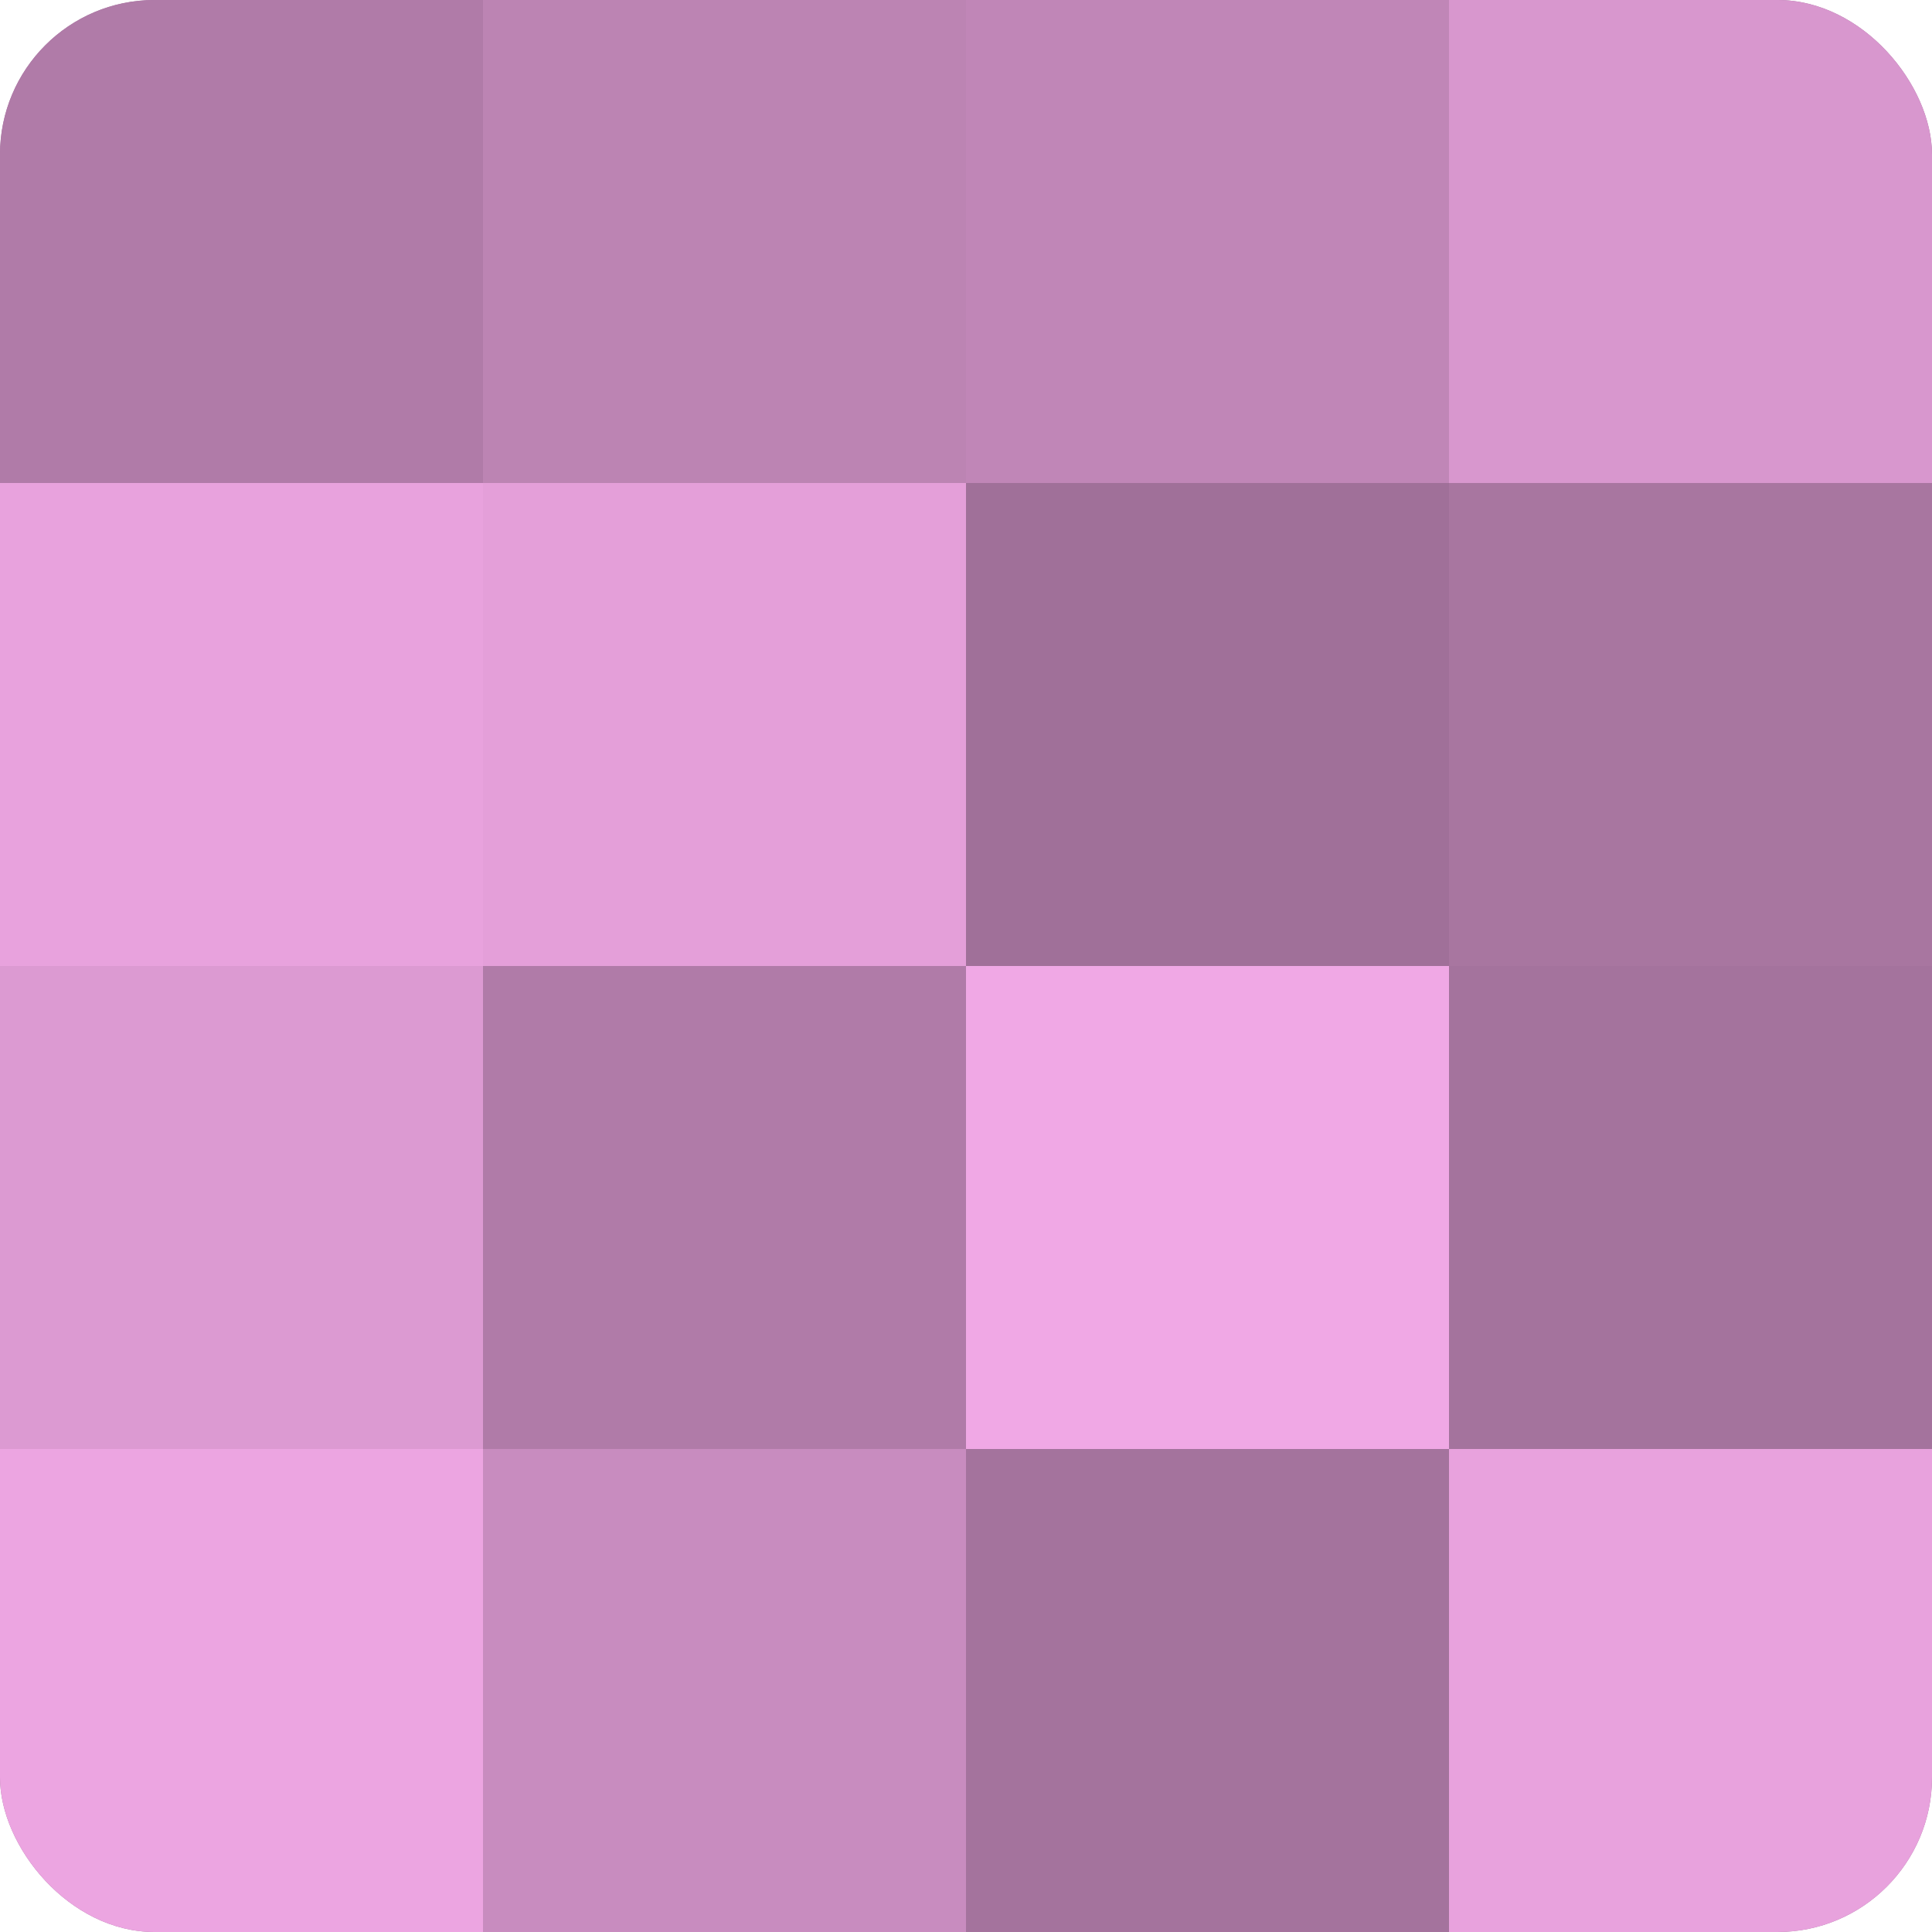
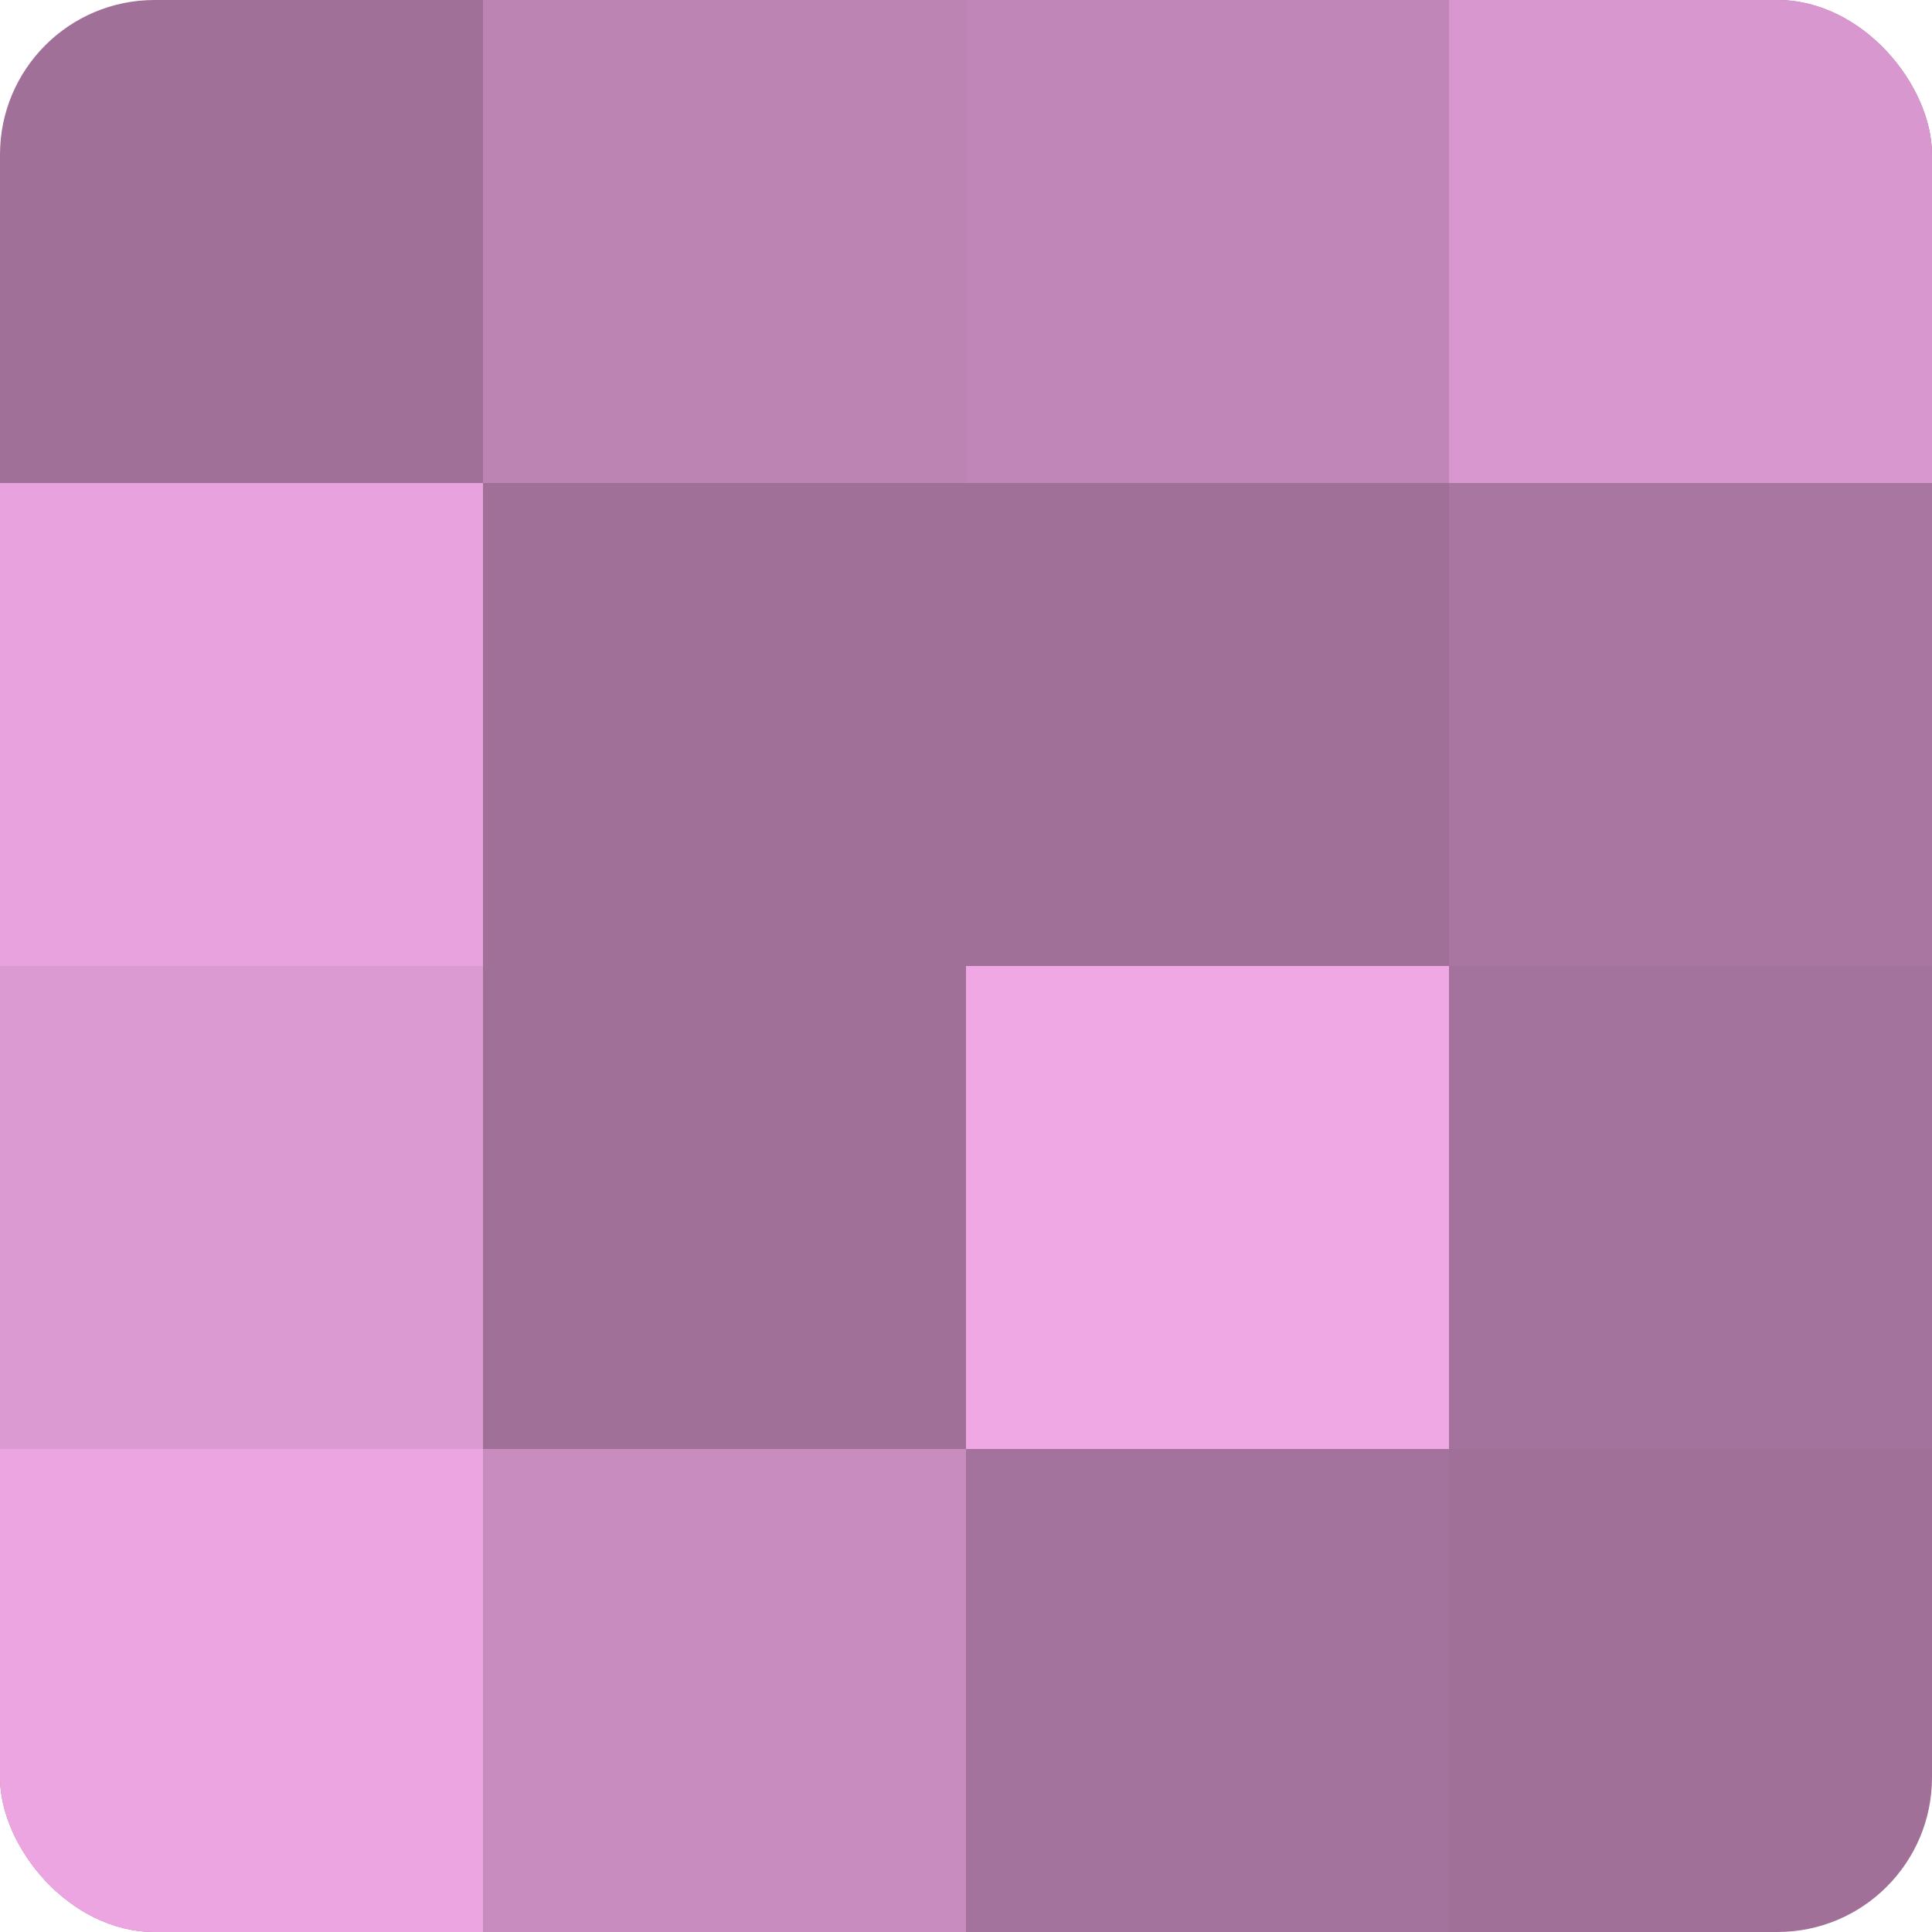
<svg xmlns="http://www.w3.org/2000/svg" width="60" height="60" viewBox="0 0 100 100" preserveAspectRatio="xMidYMid meet">
  <defs>
    <clipPath id="c" width="100" height="100">
      <rect width="100" height="100" rx="8" ry="8" />
    </clipPath>
  </defs>
  <g clip-path="url(#c)">
    <rect width="100" height="100" fill="#a07099" />
-     <rect width="25" height="25" fill="#b07ba8" />
    <rect y="25" width="25" height="25" fill="#e8a2dd" />
    <rect y="50" width="25" height="25" fill="#dc9ad2" />
    <rect y="75" width="25" height="25" fill="#eca5e1" />
    <rect x="25" width="25" height="25" fill="#bc84b3" />
-     <rect x="25" y="25" width="25" height="25" fill="#e49fd9" />
-     <rect x="25" y="50" width="25" height="25" fill="#b07ba8" />
    <rect x="25" y="75" width="25" height="25" fill="#c88cbf" />
    <rect x="50" width="25" height="25" fill="#c086b7" />
    <rect x="50" y="25" width="25" height="25" fill="#a07099" />
    <rect x="50" y="50" width="25" height="25" fill="#f0a8e5" />
    <rect x="50" y="75" width="25" height="25" fill="#a4739d" />
    <rect x="75" width="25" height="25" fill="#d897ce" />
    <rect x="75" y="25" width="25" height="25" fill="#a876a0" />
    <rect x="75" y="50" width="25" height="25" fill="#a4739d" />
-     <rect x="75" y="75" width="25" height="25" fill="#e8a2dd" />
  </g>
</svg>